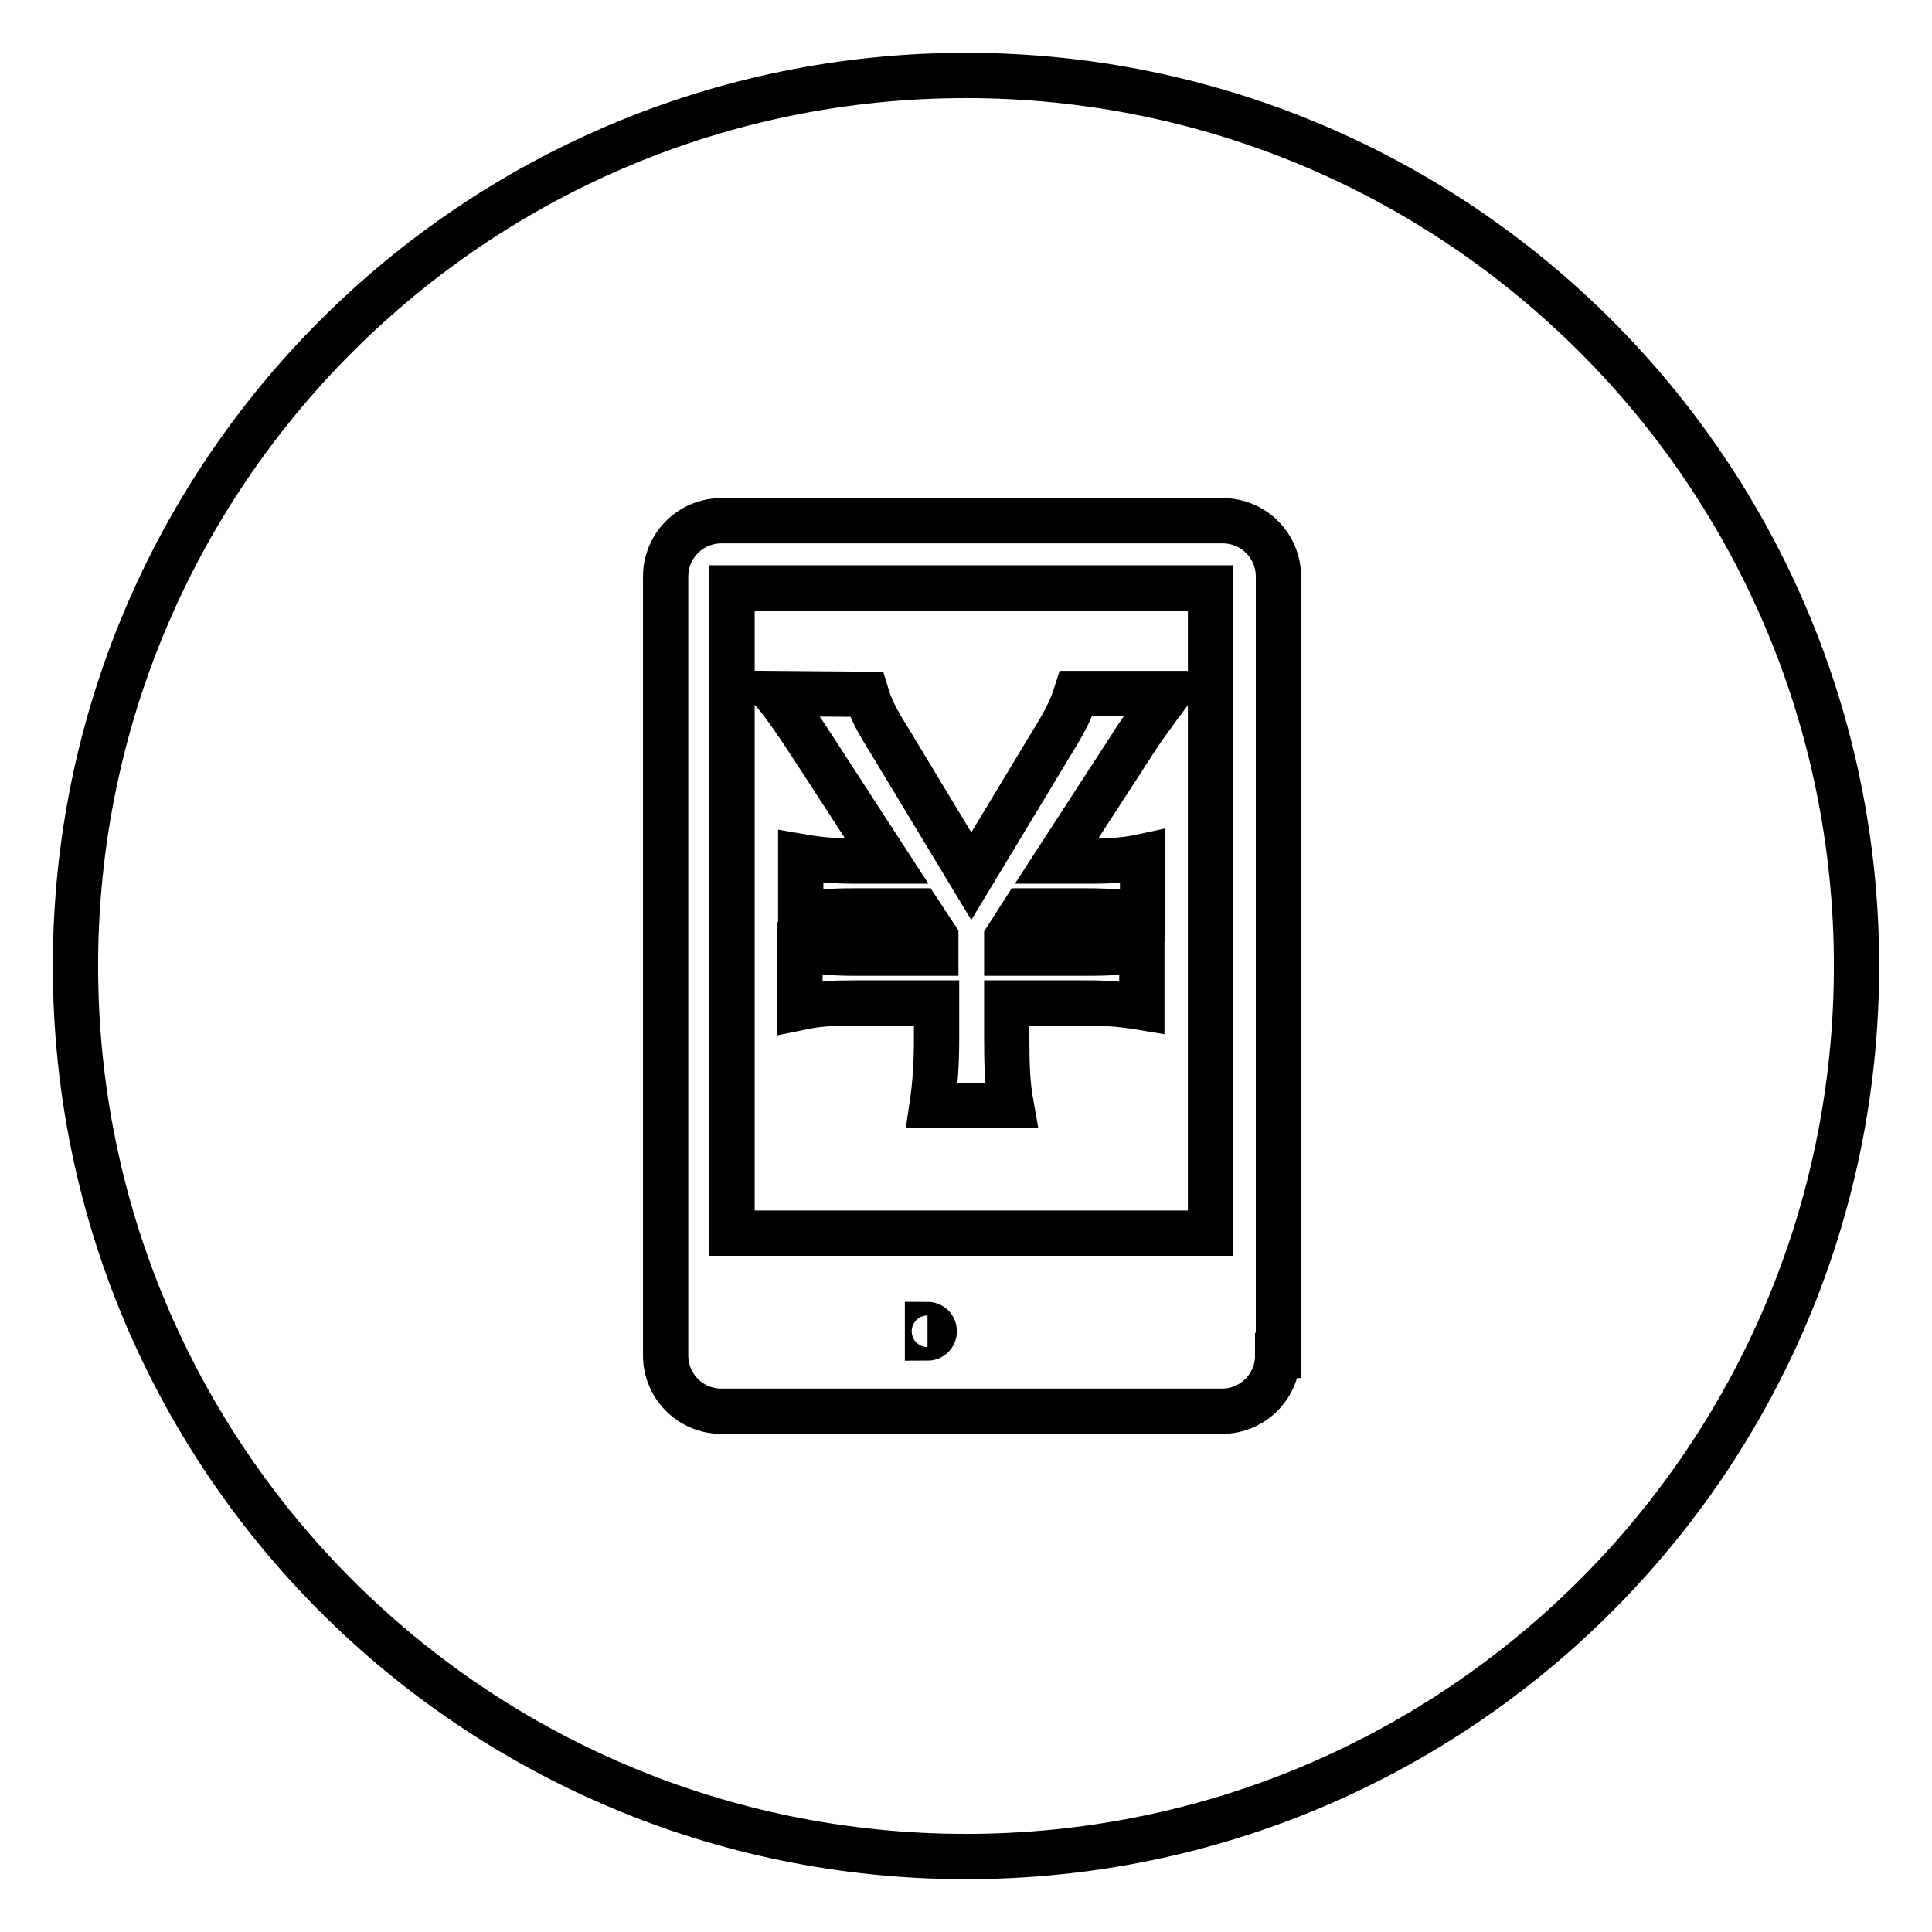
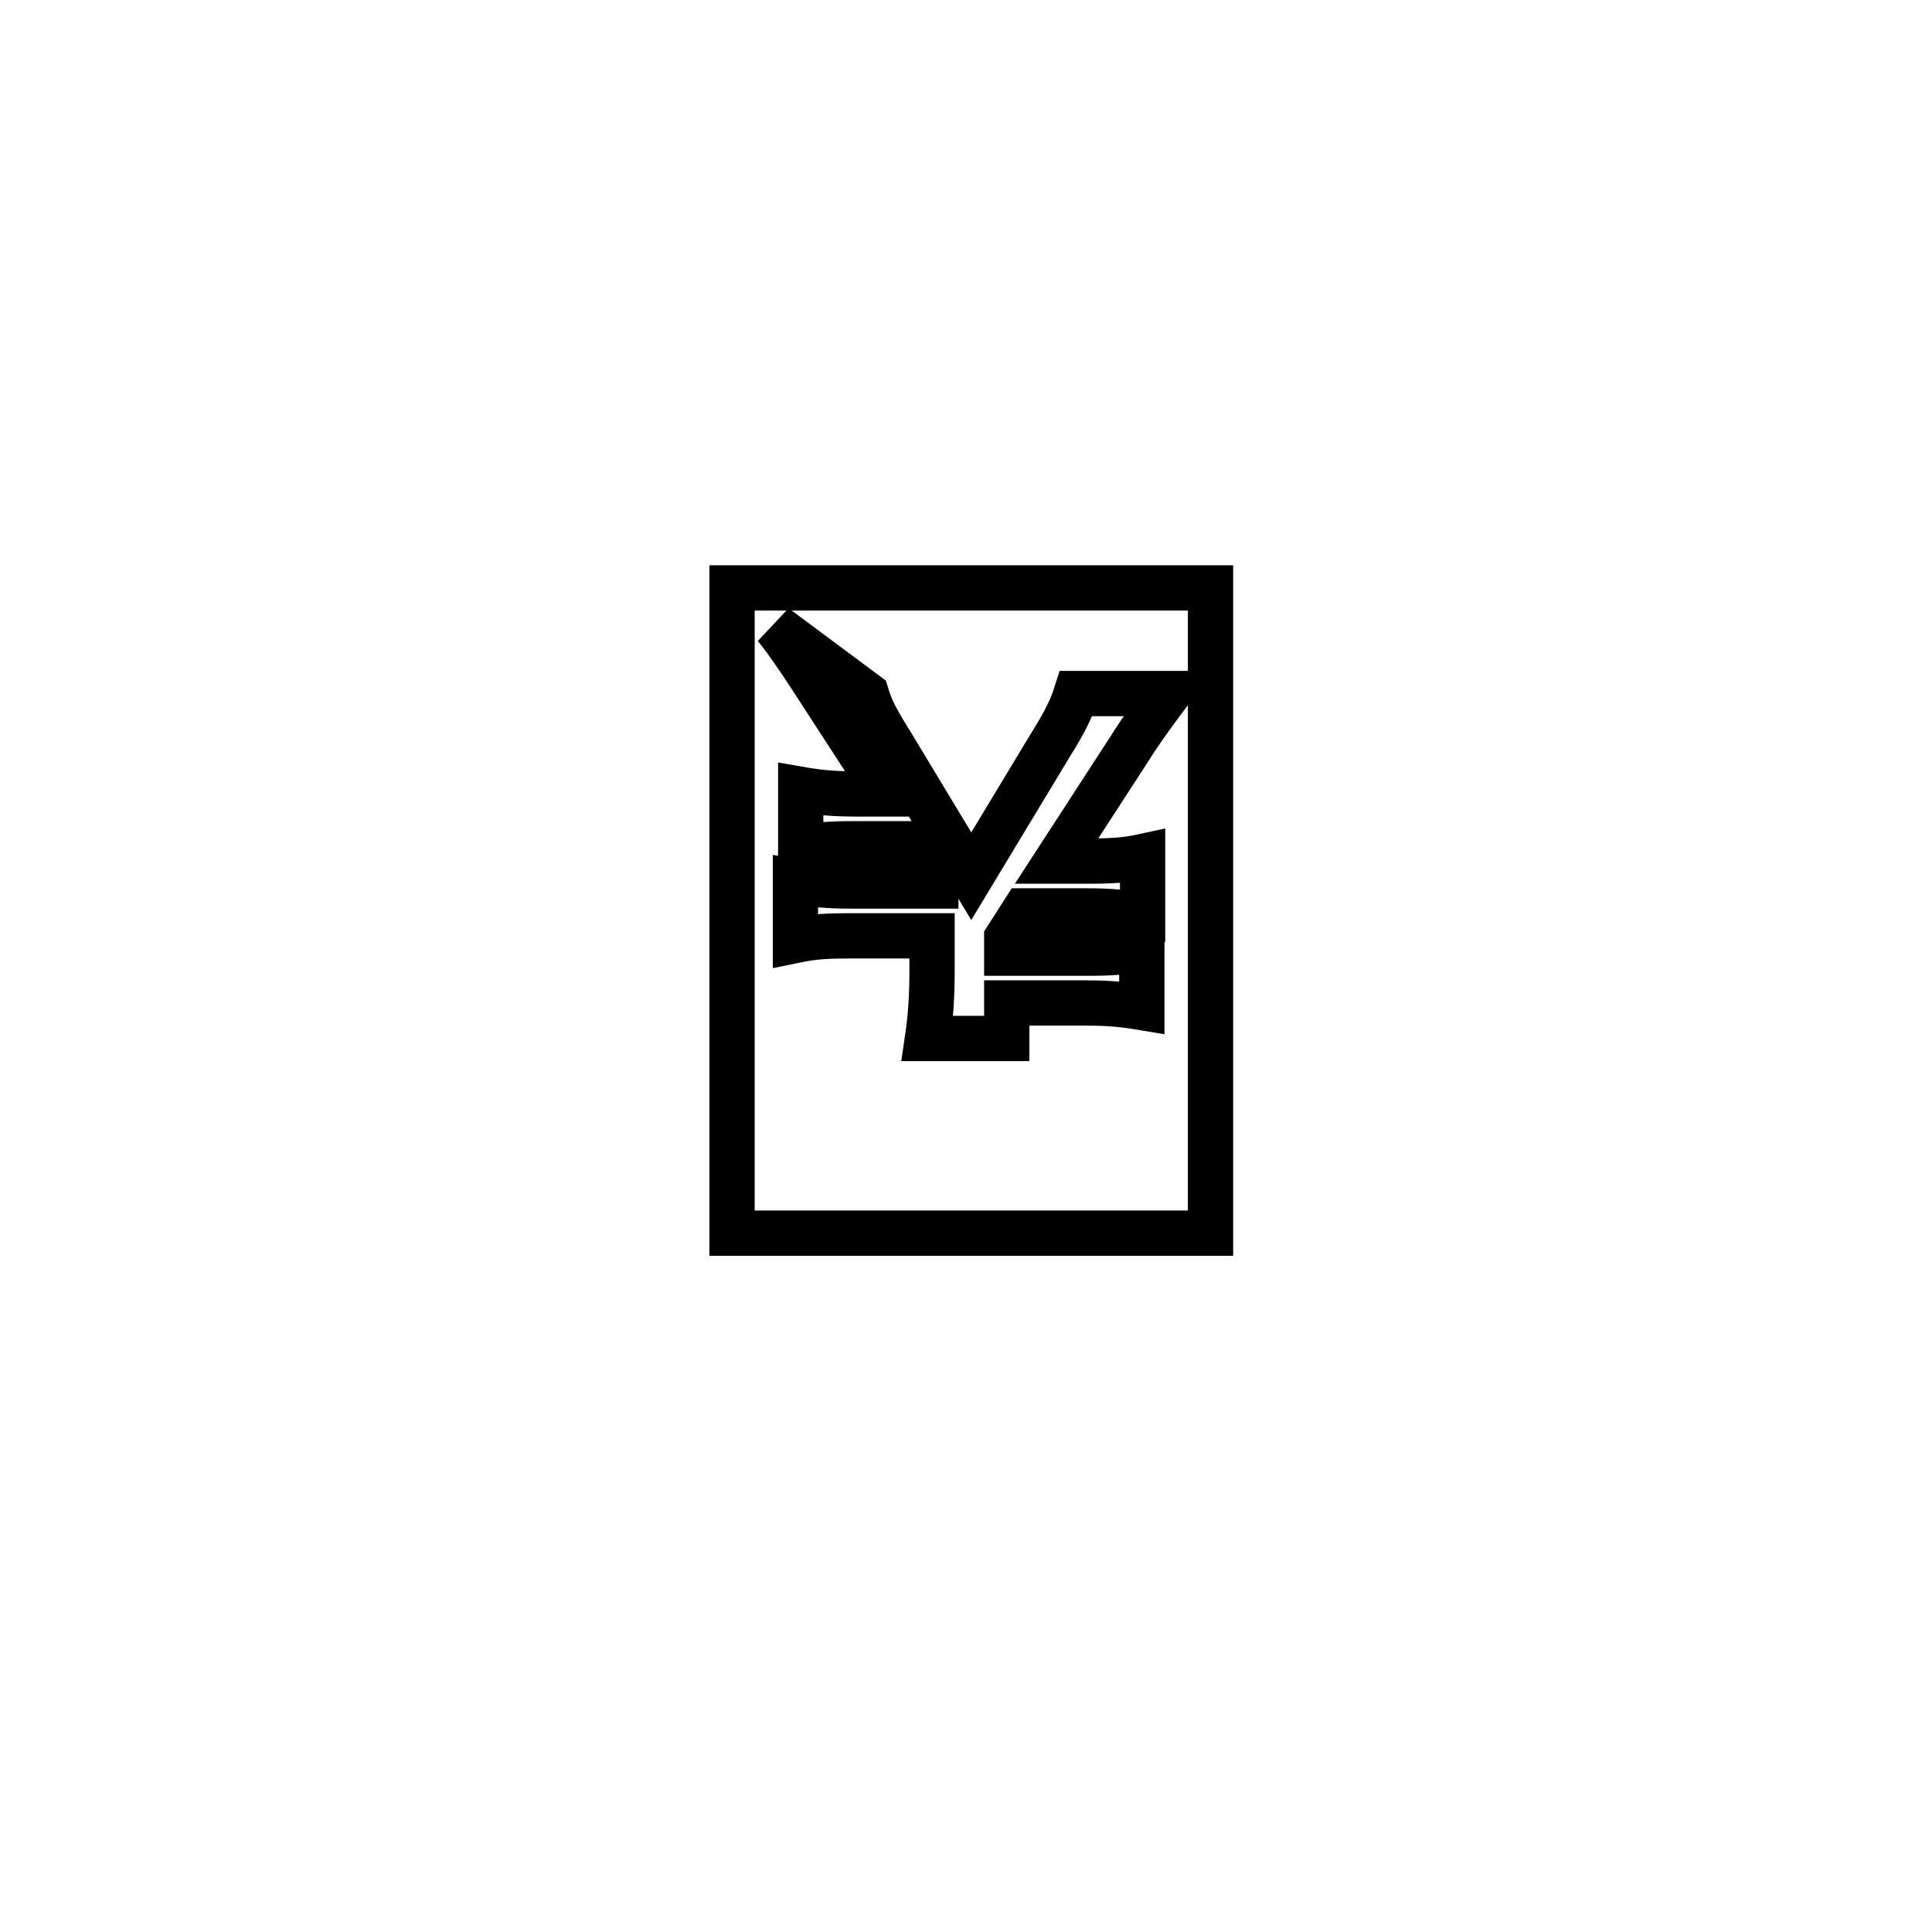
<svg xmlns="http://www.w3.org/2000/svg" version="1.1" x="0px" y="0px" viewBox="0 0 256 256" enable-background="new 0 0 256 256" xml:space="preserve">
  <g>
    <g>
-       <path stroke-width="6" fill-opacity="0" stroke="#000000" d="M128,10C62.8,10,10,62.8,10,128c0,65.2,52.8,118,118,118c65.2,0,118-52.8,118-118C246,62.8,193.2,10,128,10z M169.3,179.6c0,4.1-3.3,7.4-7.4,7.4H95.6c-4.1,0-7.4-3.3-7.4-7.4V76.4c0-4.1,3.3-7.4,7.4-7.4h66.4c4.1,0,7.4,3.3,7.4,7.4V179.6z" />
-       <path stroke-width="6" fill-opacity="0" stroke="#000000" d="M97,163.4h63.4V77.9H97V163.4z M114.8,92c0.6,2,1.4,3.5,3.4,6.7l10.5,17.4l10.5-17.4c2-3.2,2.8-4.9,3.4-6.8h12.2c-0.9,1.2-3.8,5.1-5,7.1l-9.8,15.1h4c3.2,0,5.1-0.1,7.4-0.6v7.8c-2.4-0.4-4.3-0.6-7.4-0.6h-8.3l-2.3,3.6v2h10.5c3.2,0,5-0.1,7.4-0.6v7.8c-2.4-0.4-4.3-0.6-7.4-0.6h-10.5v4.7c0,3.9,0.1,6.1,0.6,8.9h-10.5c0.4-2.7,0.6-5.5,0.6-8.9v-4.7h-10.7c-3.2,0-5,0.1-7.4,0.6v-7.8c2.5,0.4,4.2,0.6,7.4,0.6H124v-2.1l-2.3-3.5h-8.2c-3.3,0-5,0.1-7.4,0.6v-7.8c2.3,0.4,4.2,0.6,7.4,0.6h4l-9.8-15.1c-2-3.1-3.9-5.8-5-7.1L114.8,92L114.8,92z" />
-       <path stroke-width="6" fill-opacity="0" stroke="#000000" d="M122.9,175.5c0.5,0,0.9,0.4,0.9,0.9s-0.4,0.9-0.9,0.9V175.5z" />
+       <path stroke-width="6" fill-opacity="0" stroke="#000000" d="M97,163.4h63.4V77.9H97V163.4z M114.8,92c0.6,2,1.4,3.5,3.4,6.7l10.5,17.4l10.5-17.4c2-3.2,2.8-4.9,3.4-6.8h12.2c-0.9,1.2-3.8,5.1-5,7.1l-9.8,15.1h4c3.2,0,5.1-0.1,7.4-0.6v7.8c-2.4-0.4-4.3-0.6-7.4-0.6h-8.3l-2.3,3.6v2h10.5c3.2,0,5-0.1,7.4-0.6v7.8c-2.4-0.4-4.3-0.6-7.4-0.6h-10.5v4.7h-10.5c0.4-2.7,0.6-5.5,0.6-8.9v-4.7h-10.7c-3.2,0-5,0.1-7.4,0.6v-7.8c2.5,0.4,4.2,0.6,7.4,0.6H124v-2.1l-2.3-3.5h-8.2c-3.3,0-5,0.1-7.4,0.6v-7.8c2.3,0.4,4.2,0.6,7.4,0.6h4l-9.8-15.1c-2-3.1-3.9-5.8-5-7.1L114.8,92L114.8,92z" />
    </g>
  </g>
</svg>